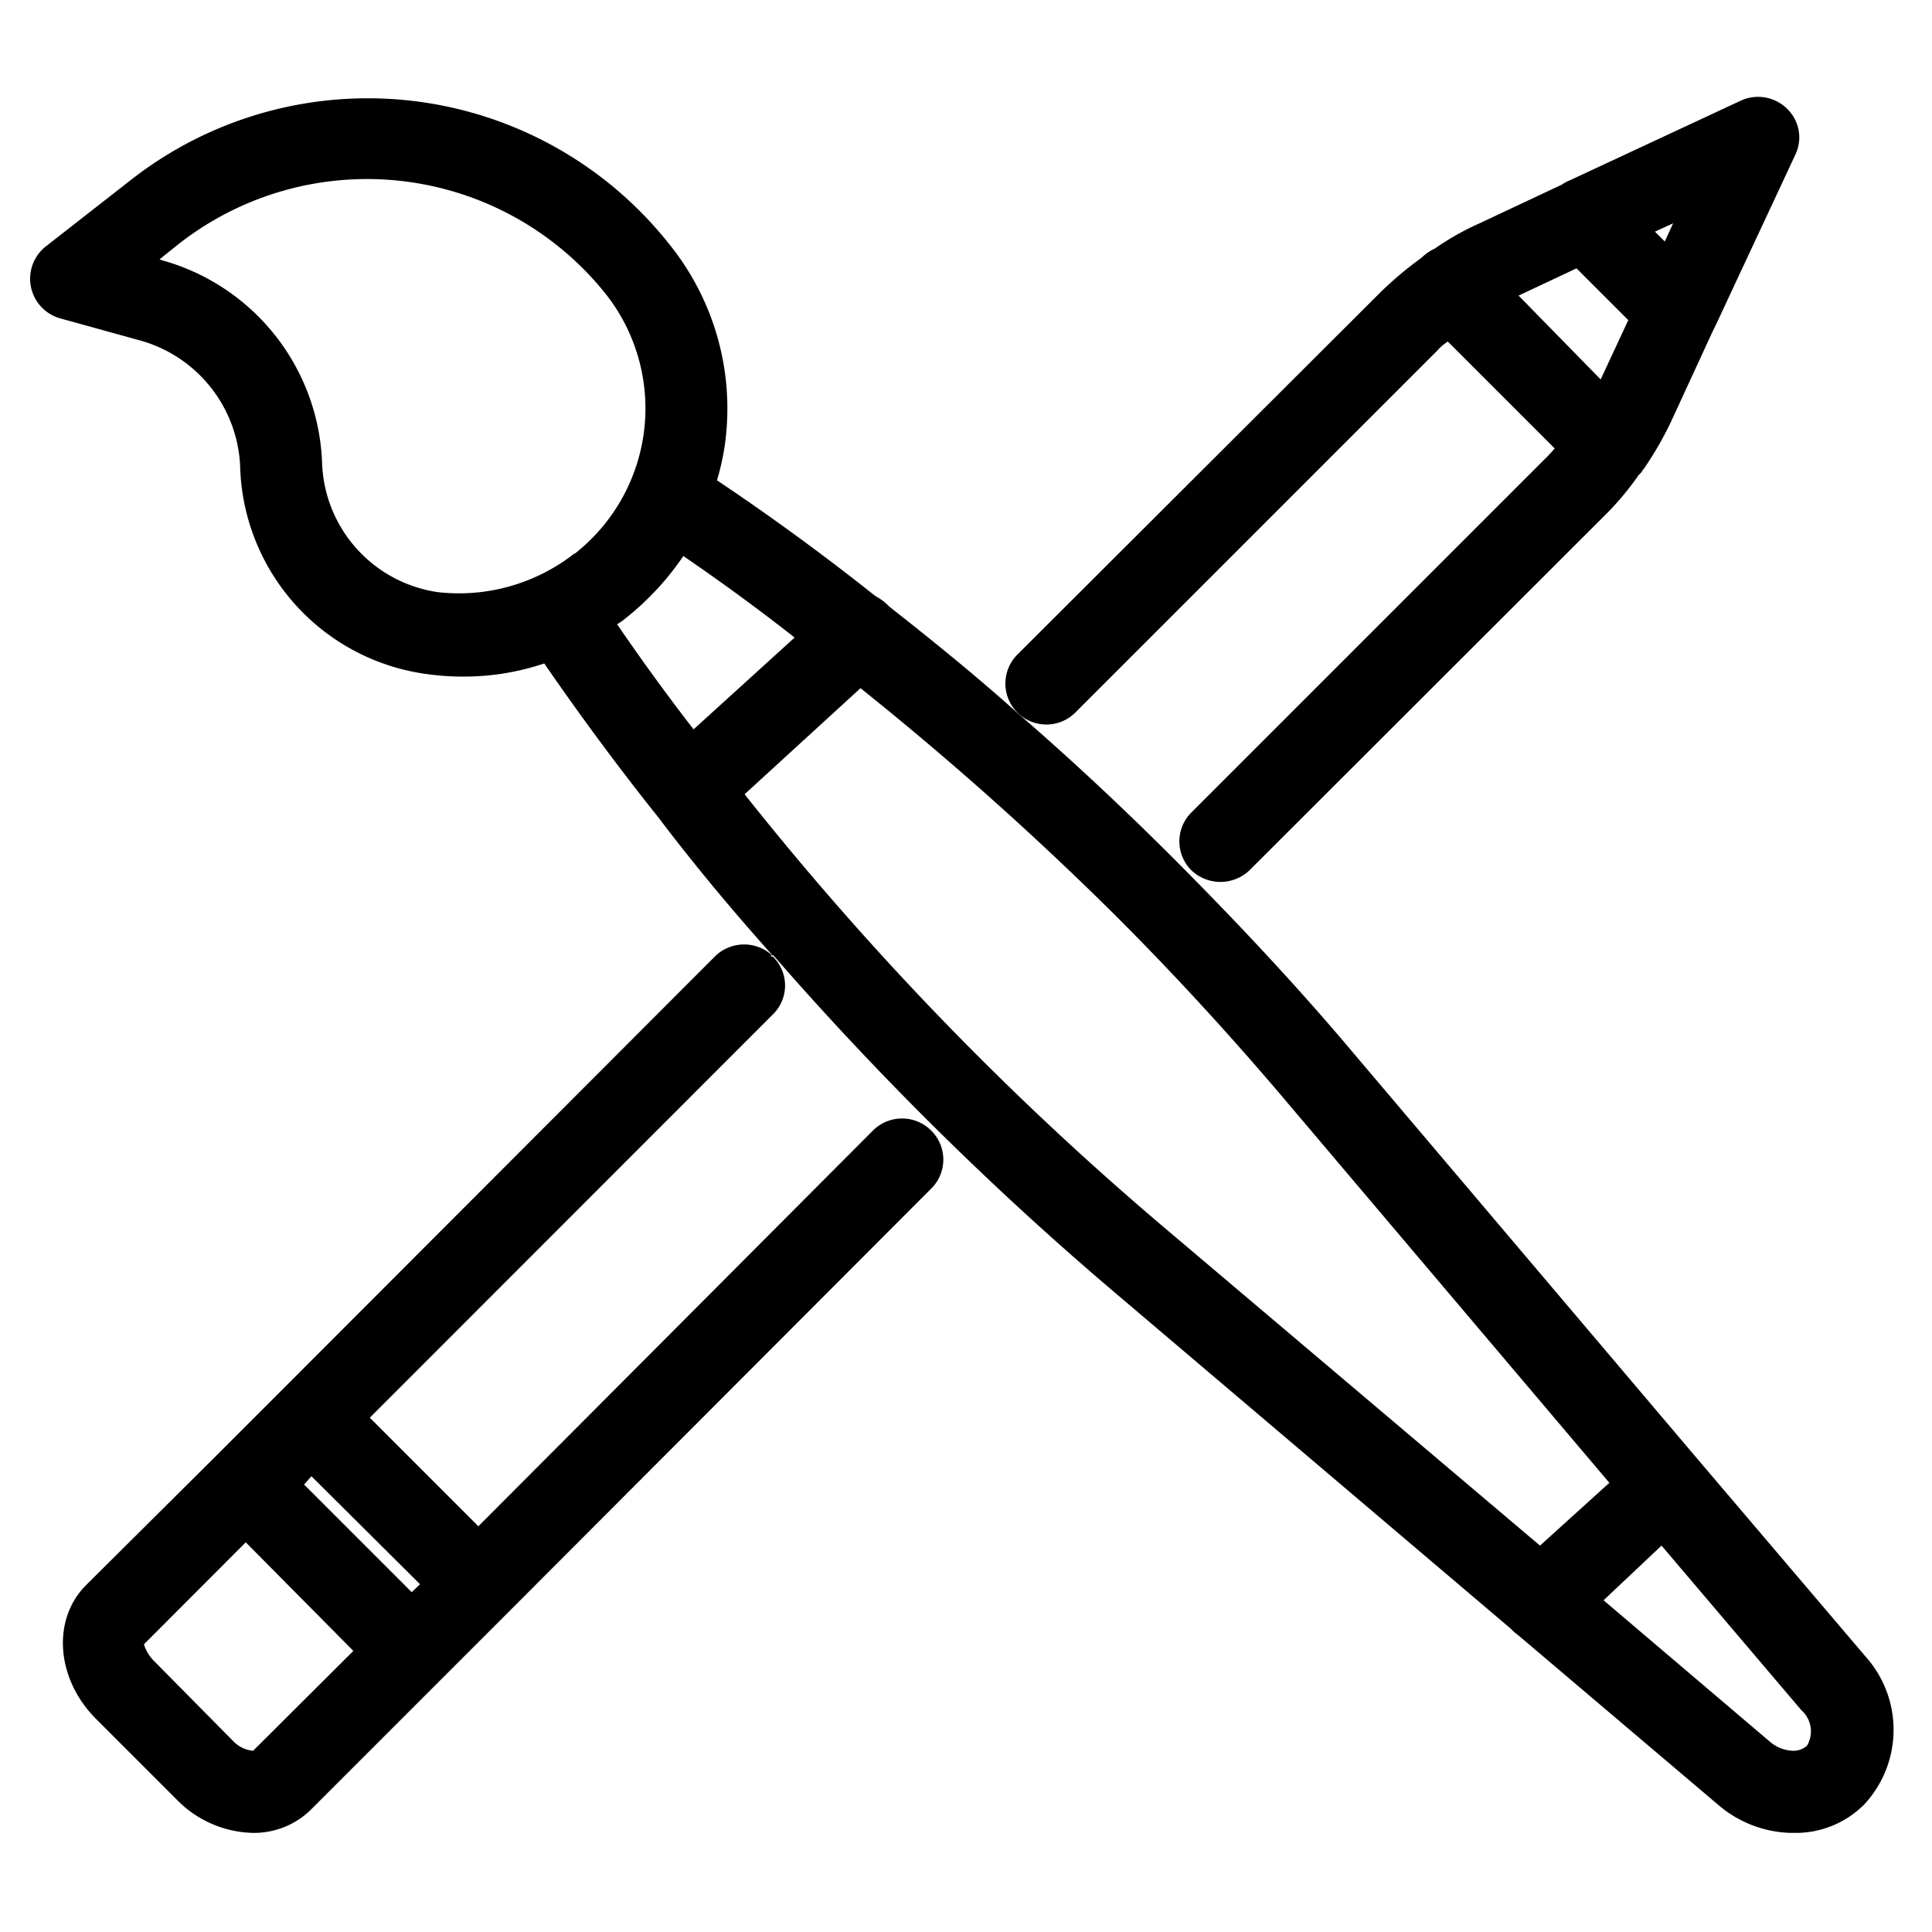
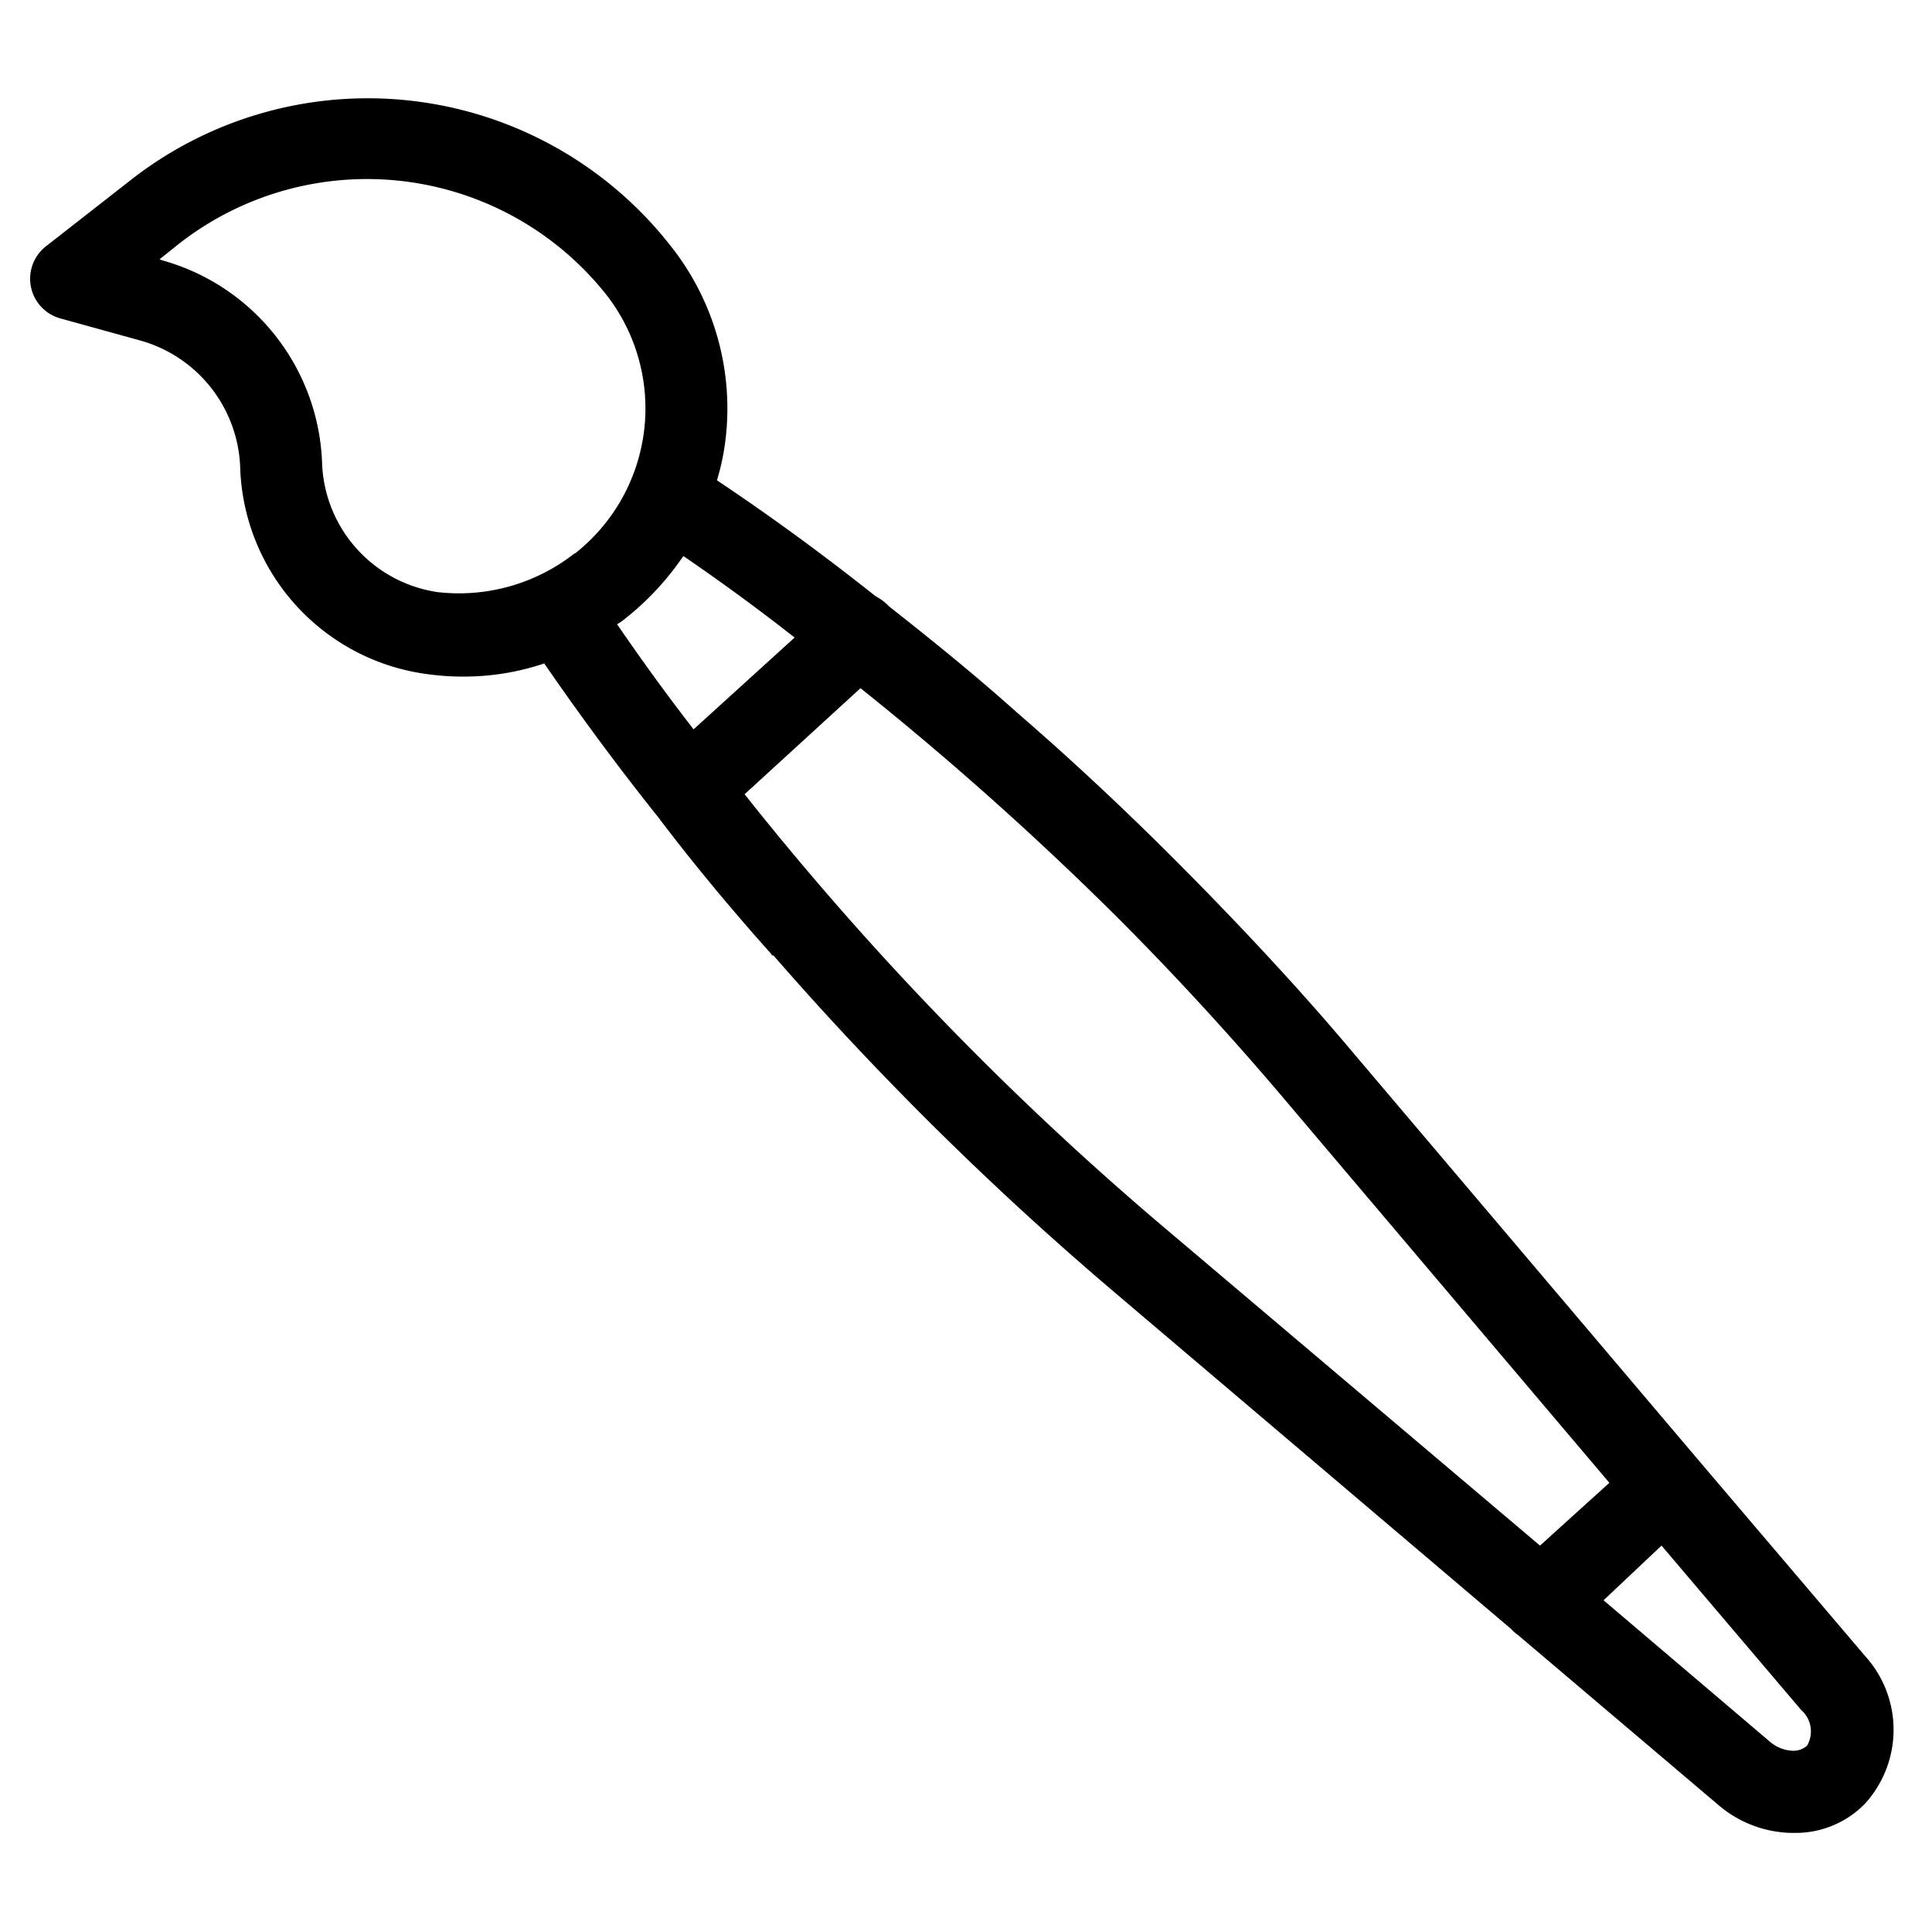
<svg xmlns="http://www.w3.org/2000/svg" viewBox="0 0 100 100">
-   <path d="M48.19,58.51a2.13,2.13,0,0,0-3,0L24.76,79l-5.62-5.62L40,52.51a2.09,2.09,0,0,0,0-3c-.09,0-.09,0-.09,0l0,0V49.4a2.15,2.15,0,0,0-2.89.09L14.64,71.9l-3.41,3.41-6.8,6.76C2.68,83.85,2.9,86.92,5,89l4.17,4.17a5.68,5.68,0,0,0,3.91,1.7,4.21,4.21,0,0,0,3-1.19l6.76-6.76,3.45-3.45L48.19,61.53A2.11,2.11,0,0,0,48.19,58.51ZM13.1,90.62a1.63,1.63,0,0,1-1-.47L8,86a2.11,2.11,0,0,1-.55-.89l5.27-5.28,5.57,5.62Zm8.21-8.21-5.57-5.57.38-.43L21.74,82Z" />
-   <path d="M92.51,5.64a2.14,2.14,0,0,0-2.43-.42L81.24,9.34a1.86,1.86,0,0,0-.39.21l-4.25,2a14,14,0,0,0-2.34,1.32,2.37,2.37,0,0,0-.68.47,18.54,18.54,0,0,0-2.21,1.87L52.66,33.88a2.12,2.12,0,1,0,3,3L74.39,18.15a2.45,2.45,0,0,1,.55-.47l5.53,5.53a6.89,6.89,0,0,1-.51.55L61.67,42.05a2.11,2.11,0,0,0,0,3,2.18,2.18,0,0,0,3,0L83,26.74a14.83,14.83,0,0,0,1.83-2.17c.13-.09.17-.22.25-.3a17.42,17.42,0,0,0,1.54-2.72l2-4.34v0l.21-.43L92.93,8A2.06,2.06,0,0,0,92.51,5.64Zm-9.66,14L78.6,15.3l3-1.41,2.68,2.68Zm3.32-7.14-.51-.51.94-.43Z" />
  <path d="M96.55,85.73,87.83,75.48,70.09,54.55C67.16,51.06,64,47.7,60.78,44.47c-2.64-2.64-5.32-5.15-8.12-7.57-2.13-1.91-4.34-3.7-6.55-5.44L46,31.37a2.58,2.58,0,0,0-.68-.51h0c-2.68-2.13-5.4-4.12-8.21-6a12.36,12.36,0,0,0,.43-2,13.53,13.53,0,0,0-2.85-10.16,19.9,19.9,0,0,0-28-3.32l-4.3,3.36a2.13,2.13,0,0,0,.73,3.74l4.16,1.15a7.08,7.08,0,0,1,5.15,6.51,11.15,11.15,0,0,0,9.74,10.76,13.28,13.28,0,0,0,1.74.12,13.06,13.06,0,0,0,4.26-.68C30,37,32,39.71,34.07,42.3c1.87,2.47,3.79,4.77,5.87,7.1v.05l0,0s0,0,.09,0a165.35,165.35,0,0,0,17.61,17.4L78.22,84.32a2.07,2.07,0,0,0,.34.3l10.33,8.76a6,6,0,0,0,3.79,1.49h.17a5,5,0,0,0,3.66-1.49A5.68,5.68,0,0,0,96.55,85.73ZM29.73,28.65a9.69,9.69,0,0,1-7.06,2,7,7,0,0,1-6-6.72A11.31,11.31,0,0,0,8.38,13.47l-.12-.05,1-.8a15.81,15.81,0,0,1,22.12,2.63,9.56,9.56,0,0,1-1.62,13.4Zm2.21,3.66a2.8,2.8,0,0,0,.43-.3,14.5,14.5,0,0,0,3-3.23C37.3,30.1,39.22,31.5,41.13,33L35.9,37.75C34.54,36,33.22,34.18,31.94,32.31Zm28.5,31.38a158.42,158.42,0,0,1-21.9-22.58l6-5.49A165.51,165.51,0,0,1,57.8,47.45c3.15,3.15,6.17,6.46,9,9.82l16.5,19.48L79.71,80ZM93.53,90.36a1.08,1.08,0,0,1-.72.26,1.94,1.94,0,0,1-1.2-.47L83,82.83,86,80l7.23,8.51A1.47,1.47,0,0,1,93.53,90.36Z" />
</svg>